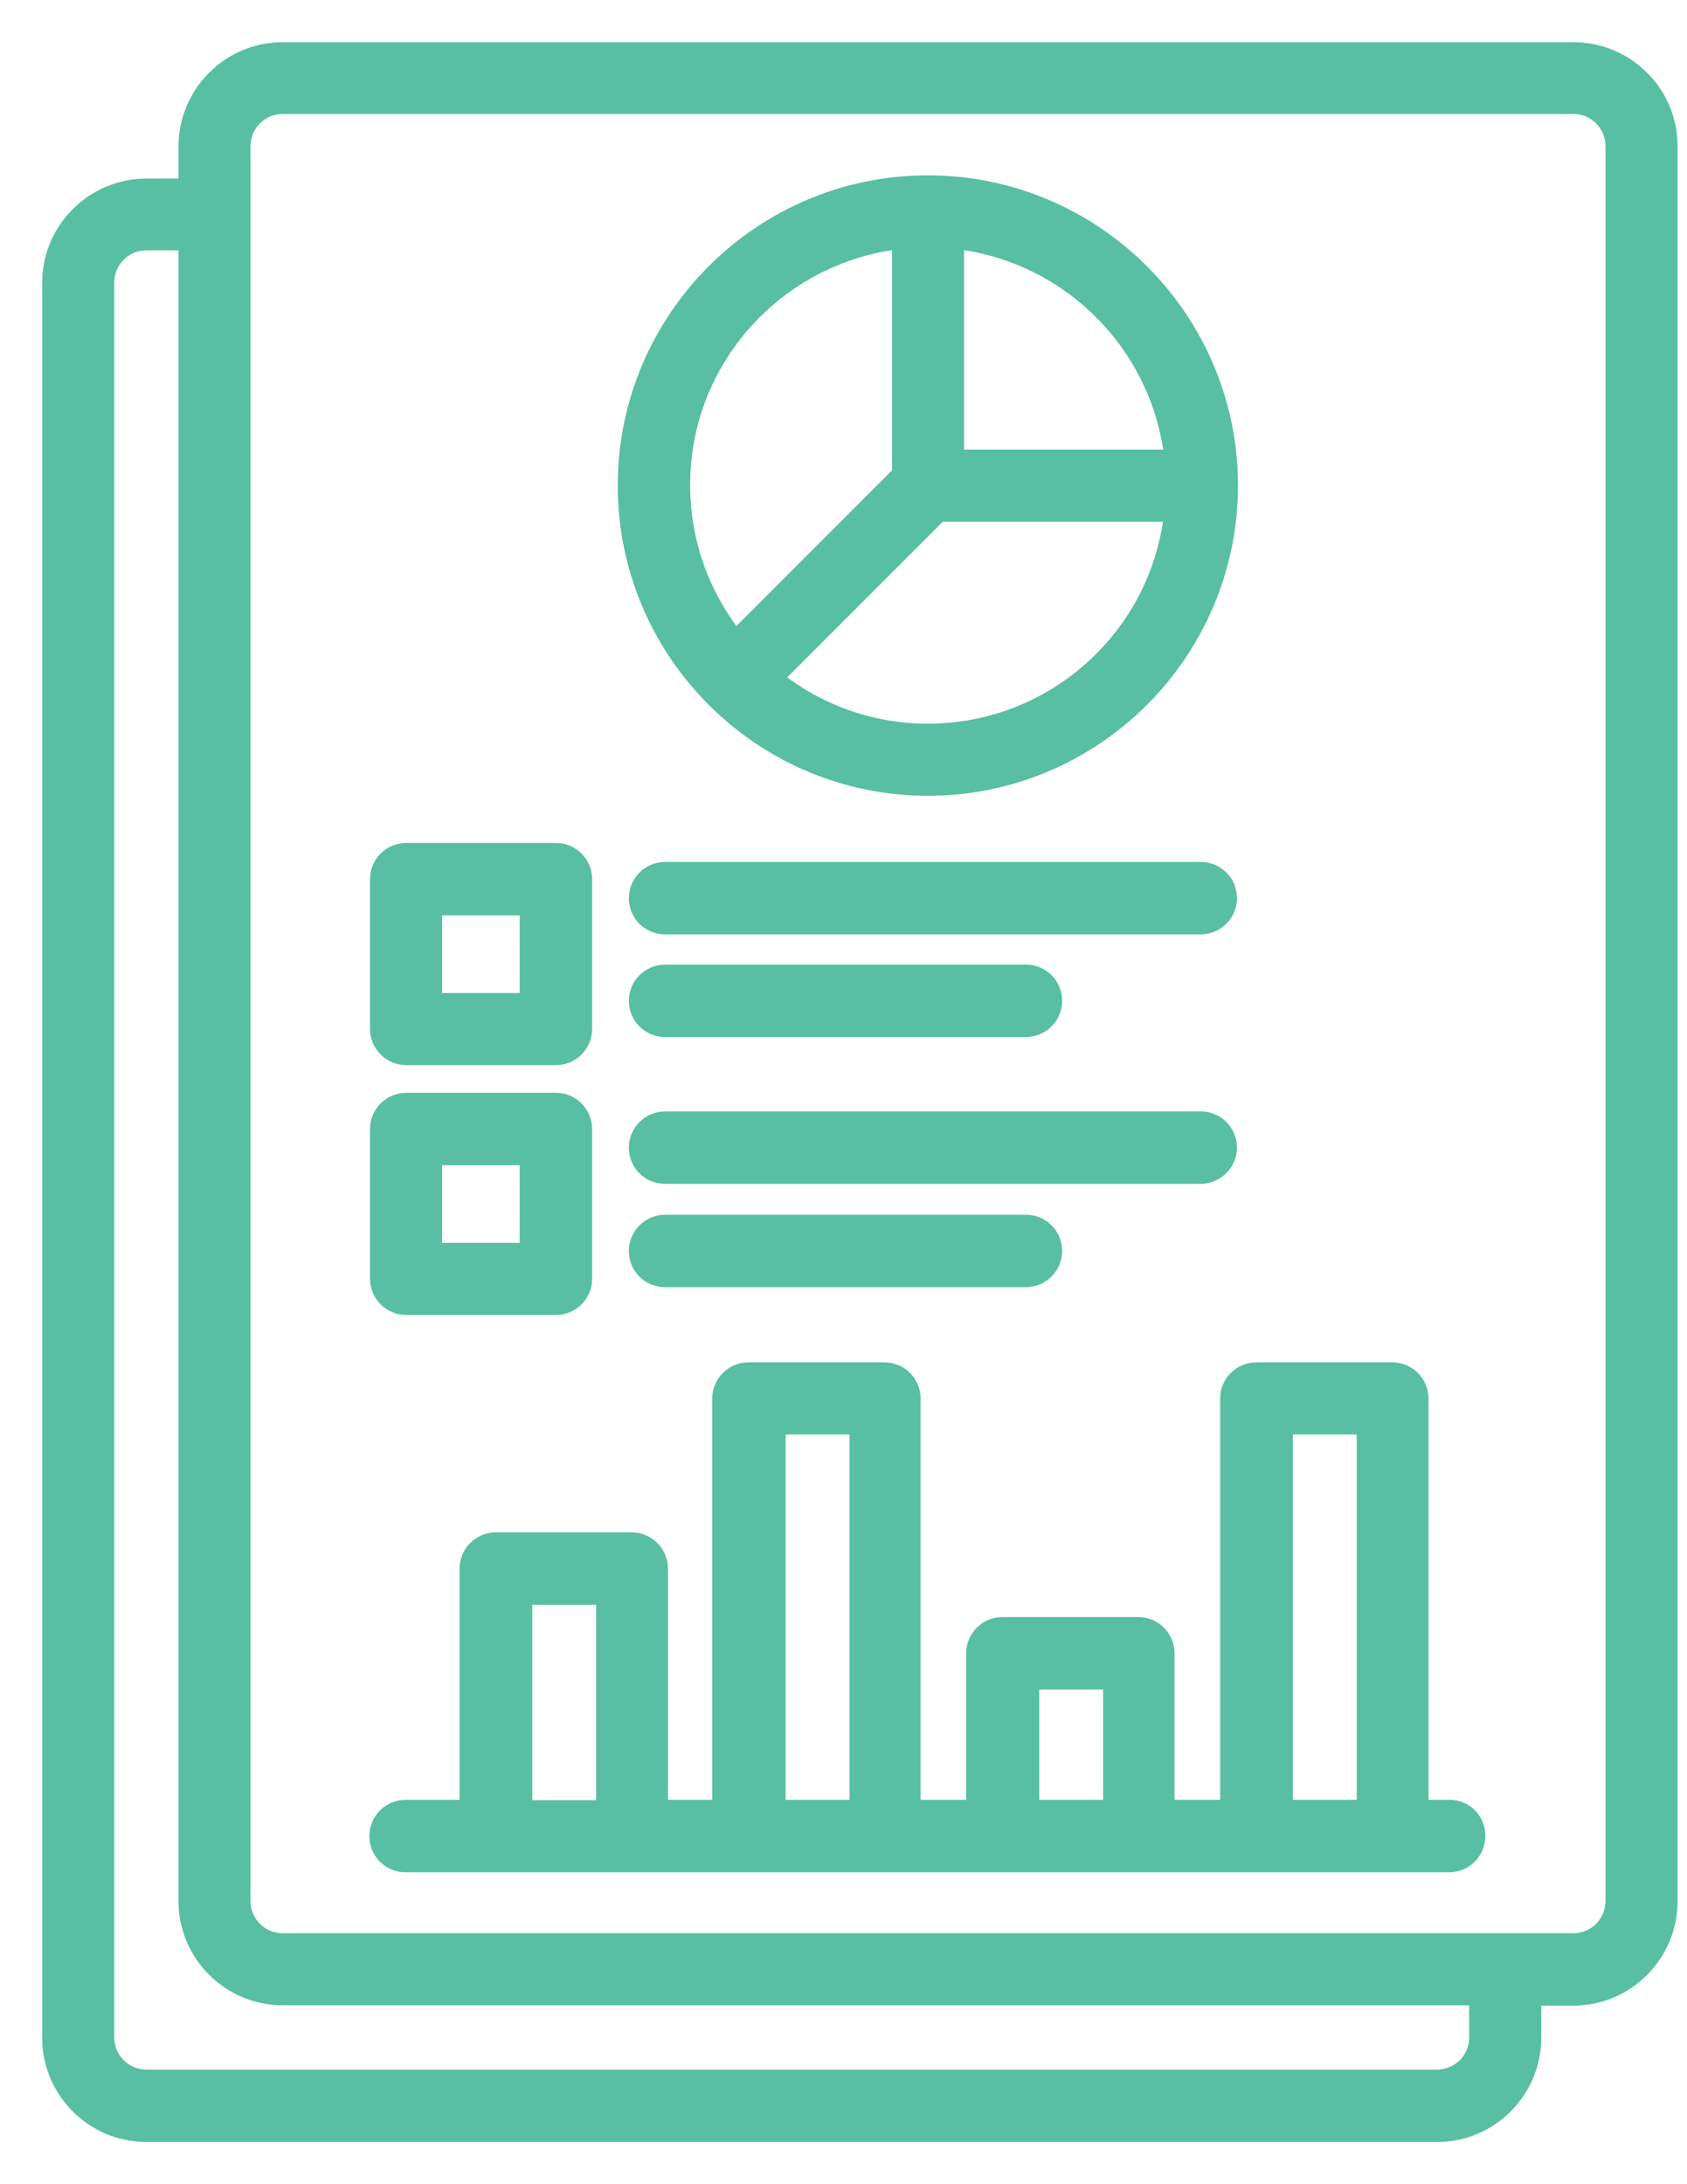
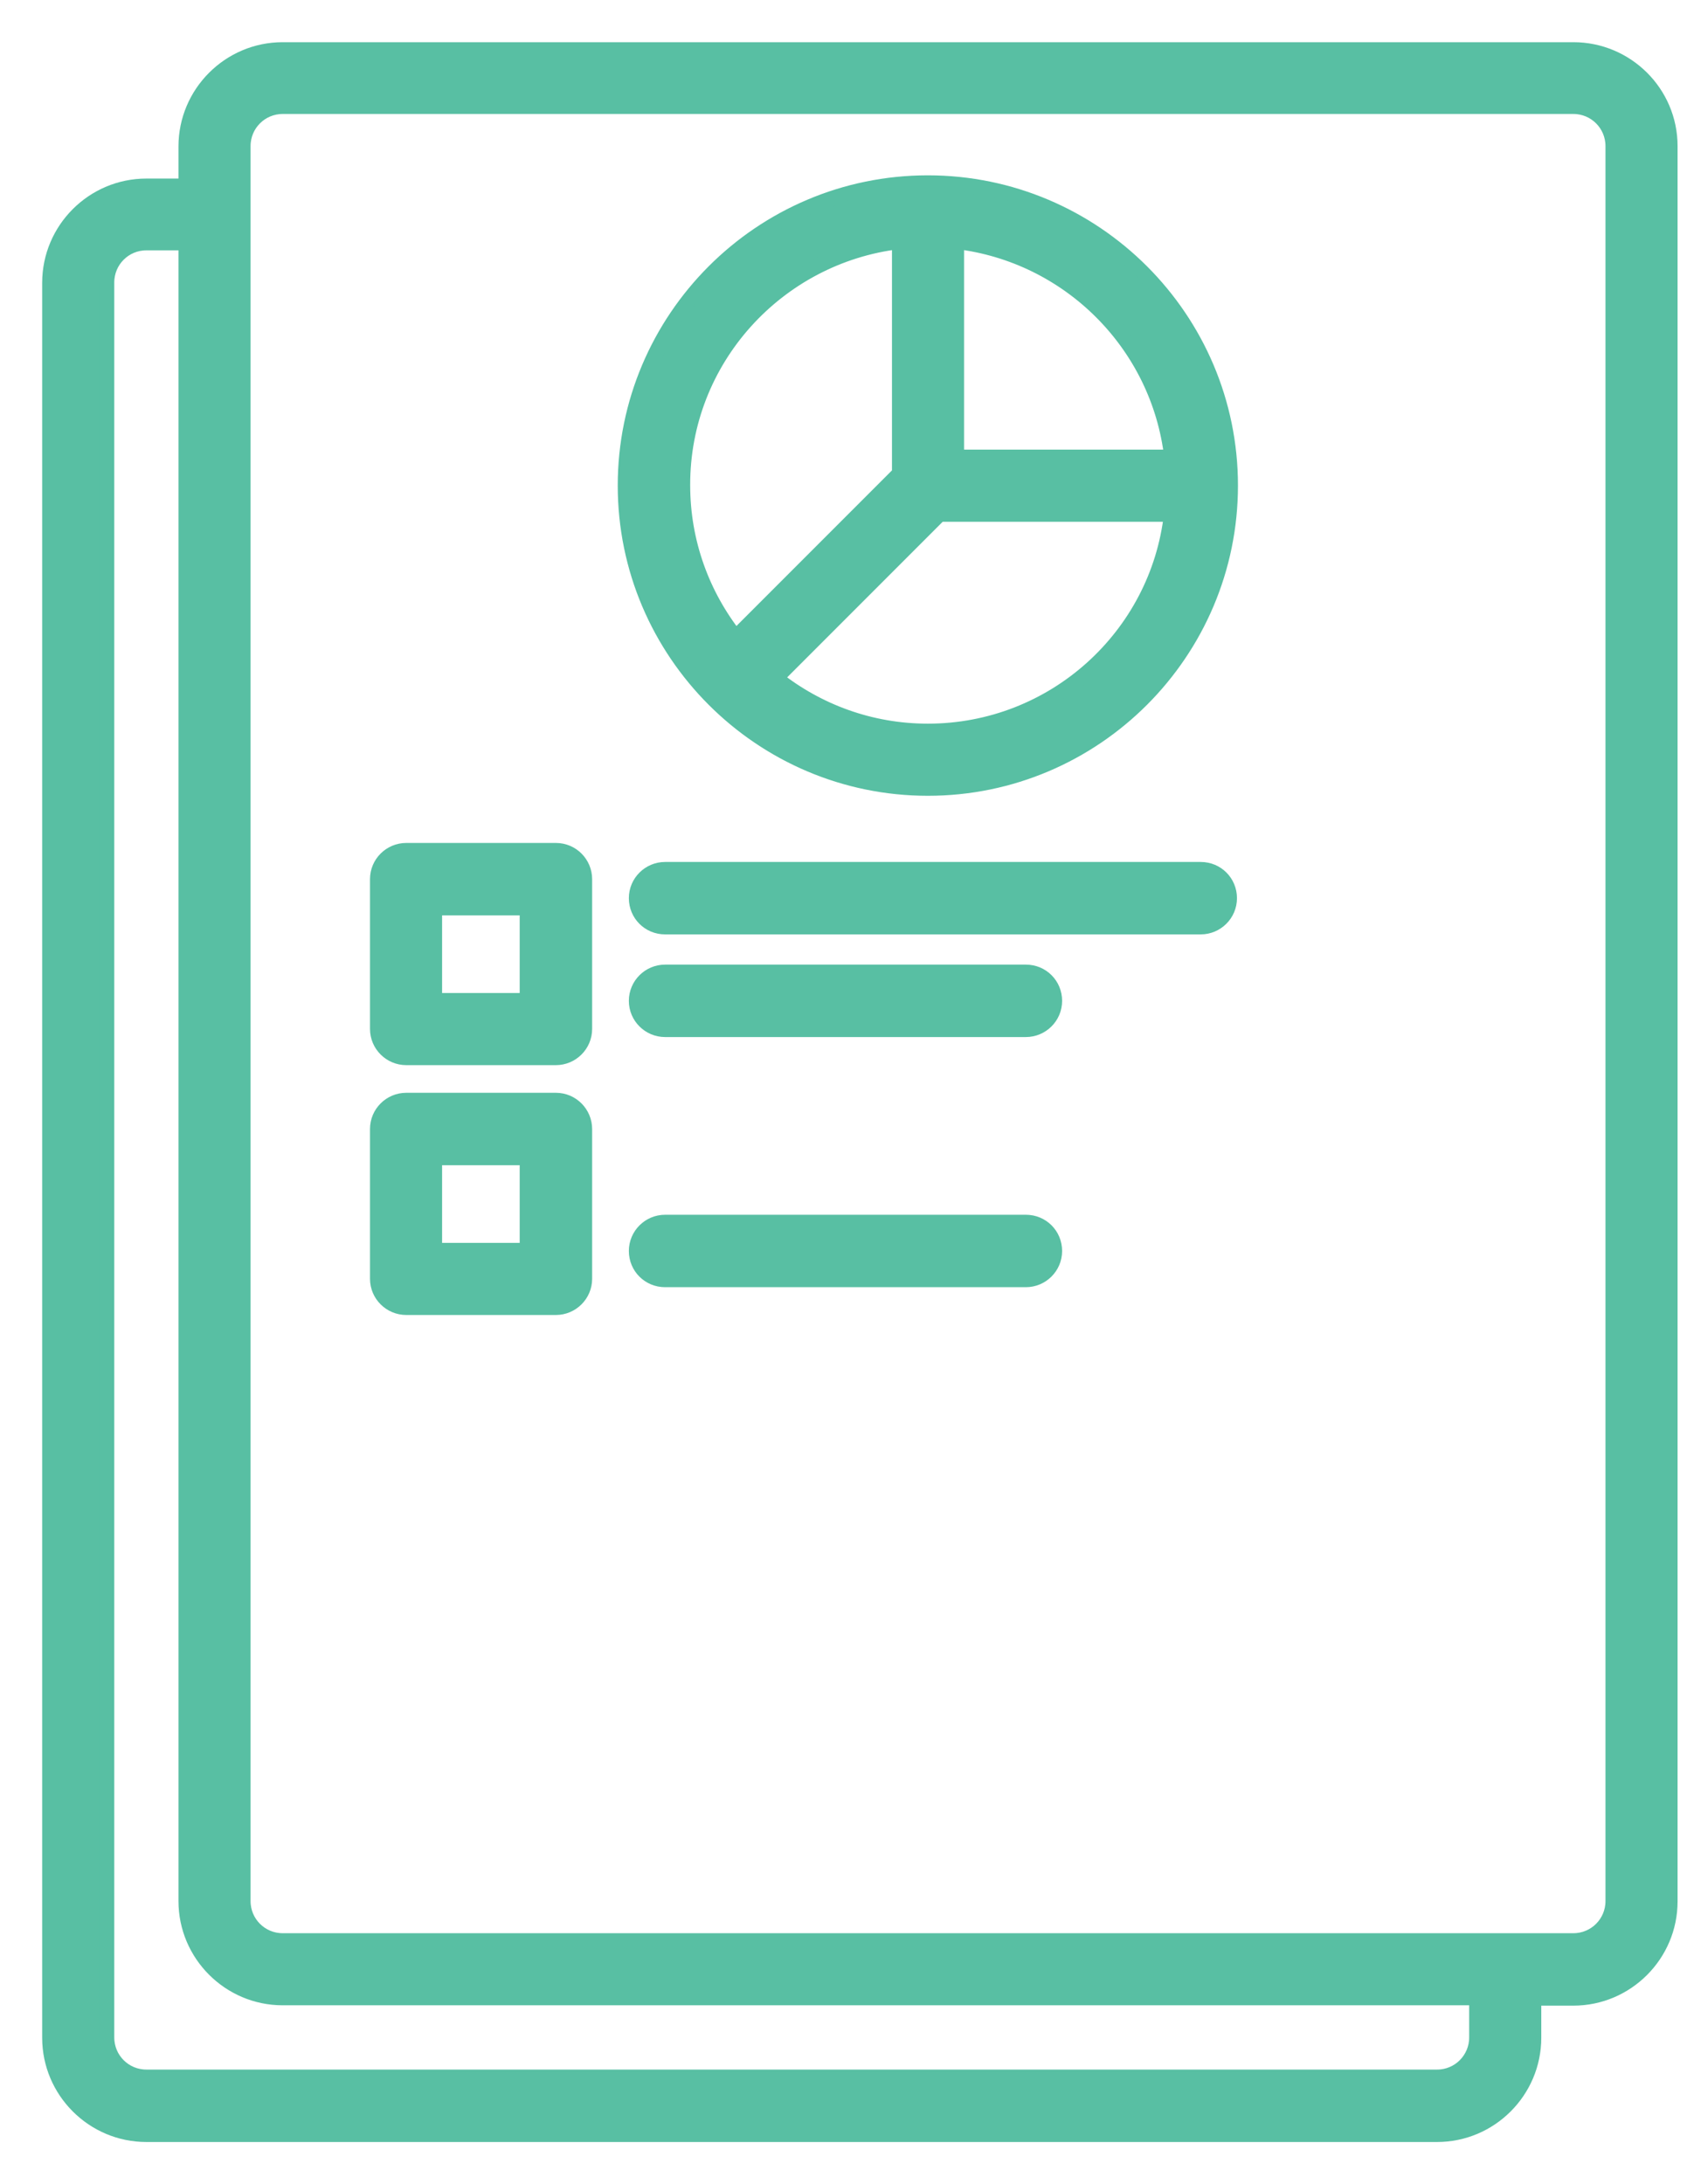
<svg xmlns="http://www.w3.org/2000/svg" width="34" height="44" viewBox="0 0 34 44" fill="none">
  <path d="M18.7 15.881C22.066 15.881 24.8 13.141 24.8 9.781C24.8 6.415 22.059 3.682 18.7 3.682C15.334 3.682 12.6 6.422 12.6 9.781C12.6 13.147 15.341 15.881 18.7 15.881ZM18.7 14.728C17.541 14.728 16.48 14.327 15.637 13.661L18.937 10.361H23.608C23.331 12.818 21.236 14.728 18.7 14.728ZM23.614 9.208H19.28V4.867C21.546 5.137 23.351 6.936 23.614 9.208ZM18.127 4.867V9.538L14.827 12.838C14.161 11.995 13.76 10.934 13.76 9.775C13.753 7.245 15.67 5.157 18.127 4.867Z" fill="#58BFA3" stroke="#58BFA3" stroke-width="0.3" />
  <path d="M31.71 1H5.697C4.623 1 3.747 1.876 3.747 2.95V3.747H2.95C1.876 3.747 1 4.623 1 5.697V41.05C1 42.124 1.876 43 2.95 43H28.963C30.037 43 30.913 42.124 30.913 41.05V40.253H31.71C32.783 40.253 33.66 39.377 33.66 38.303V2.943C33.66 1.87 32.783 1 31.71 1ZM29.76 41.044C29.76 41.485 29.404 41.841 28.963 41.841H2.95C2.509 41.841 2.153 41.485 2.153 41.044V5.69C2.153 5.249 2.509 4.893 2.95 4.893H3.747V38.297C3.747 39.37 4.623 40.246 5.697 40.246H29.76V41.044ZM32.507 38.297C32.507 38.738 32.151 39.094 31.71 39.094H5.697C5.256 39.094 4.9 38.738 4.9 38.297V2.943C4.9 2.502 5.256 2.146 5.697 2.146H31.71C32.151 2.146 32.507 2.502 32.507 2.943V38.297Z" fill="#58BFA3" stroke="#58BFA3" stroke-width="0.3" />
  <path d="M8.187 21.307H11.204C11.52 21.307 11.784 21.05 11.784 20.727V17.71C11.784 17.394 11.527 17.131 11.204 17.131H8.187C7.871 17.131 7.607 17.388 7.607 17.71V20.727C7.607 21.05 7.871 21.307 8.187 21.307ZM8.76 18.29H10.624V20.154H8.76V18.29Z" fill="#58BFA3" stroke="#58BFA3" stroke-width="0.3" />
  <path d="M24.2 17.514H13.404C13.088 17.514 12.824 17.771 12.824 18.093C12.824 18.416 13.081 18.673 13.404 18.673H24.2C24.517 18.673 24.78 18.416 24.78 18.093C24.78 17.771 24.523 17.514 24.2 17.514Z" fill="#58BFA3" stroke="#58BFA3" stroke-width="0.3" />
  <path d="M13.404 20.741H20.676C20.992 20.741 21.256 20.485 21.256 20.162C21.256 19.839 20.999 19.582 20.676 19.582H13.404C13.088 19.582 12.824 19.839 12.824 20.162C12.824 20.485 13.088 20.741 13.404 20.741Z" fill="#58BFA3" stroke="#58BFA3" stroke-width="0.3" />
-   <path d="M8.187 26.34H11.204C11.52 26.34 11.784 26.083 11.784 25.761V22.744C11.784 22.428 11.527 22.164 11.204 22.164H8.187C7.871 22.164 7.607 22.421 7.607 22.744V25.761C7.607 26.083 7.871 26.34 8.187 26.34ZM8.76 23.323H10.624V25.188H8.76V23.323Z" fill="#58BFA3" stroke="#58BFA3" stroke-width="0.3" />
-   <path d="M24.78 23.119C24.78 22.802 24.523 22.539 24.2 22.539H13.404C13.088 22.539 12.824 22.796 12.824 23.119C12.824 23.442 13.081 23.698 13.404 23.698H24.2C24.523 23.692 24.78 23.435 24.78 23.119Z" fill="#58BFA3" stroke="#58BFA3" stroke-width="0.3" />
+   <path d="M8.187 26.34H11.204C11.52 26.34 11.784 26.083 11.784 25.761V22.744C11.784 22.428 11.527 22.164 11.204 22.164H8.187C7.871 22.164 7.607 22.421 7.607 22.744V25.761C7.607 26.083 7.871 26.34 8.187 26.34ZM8.76 23.323H10.624V25.188H8.76V23.323" fill="#58BFA3" stroke="#58BFA3" stroke-width="0.3" />
  <path d="M13.404 24.621C13.088 24.621 12.824 24.878 12.824 25.201C12.824 25.523 13.081 25.78 13.404 25.78H20.676C20.992 25.78 21.256 25.523 21.256 25.201C21.256 24.878 20.999 24.621 20.676 24.621H13.404Z" fill="#58BFA3" stroke="#58BFA3" stroke-width="0.3" />
-   <path d="M29.22 36.407H28.64V28.173C28.64 27.857 28.383 27.594 28.06 27.594H25.32C25.004 27.594 24.741 27.851 24.741 28.173V36.407H23.522V33.305C23.522 32.989 23.265 32.725 22.942 32.725H20.202C19.886 32.725 19.622 32.982 19.622 33.305V36.407H18.404V28.173C18.404 27.857 18.147 27.594 17.824 27.594H15.084C14.768 27.594 14.504 27.851 14.504 28.173V36.407H13.312V31.599C13.312 31.283 13.055 31.019 12.732 31.019H9.992C9.676 31.019 9.412 31.276 9.412 31.599V36.407H8.174C7.857 36.407 7.594 36.664 7.594 36.987C7.594 37.31 7.851 37.567 8.174 37.567H29.207C29.523 37.567 29.786 37.31 29.786 36.987C29.786 36.664 29.536 36.407 29.22 36.407ZM25.906 28.747H27.494V36.407H25.906V28.747ZM20.795 33.885H22.382V36.407H20.795V33.885ZM15.683 28.747H17.271V36.407H15.683V28.747ZM10.578 32.178H12.165V36.414H10.578V32.178Z" fill="#58BFA3" stroke="#58BFA3" stroke-width="0.3" />
</svg>